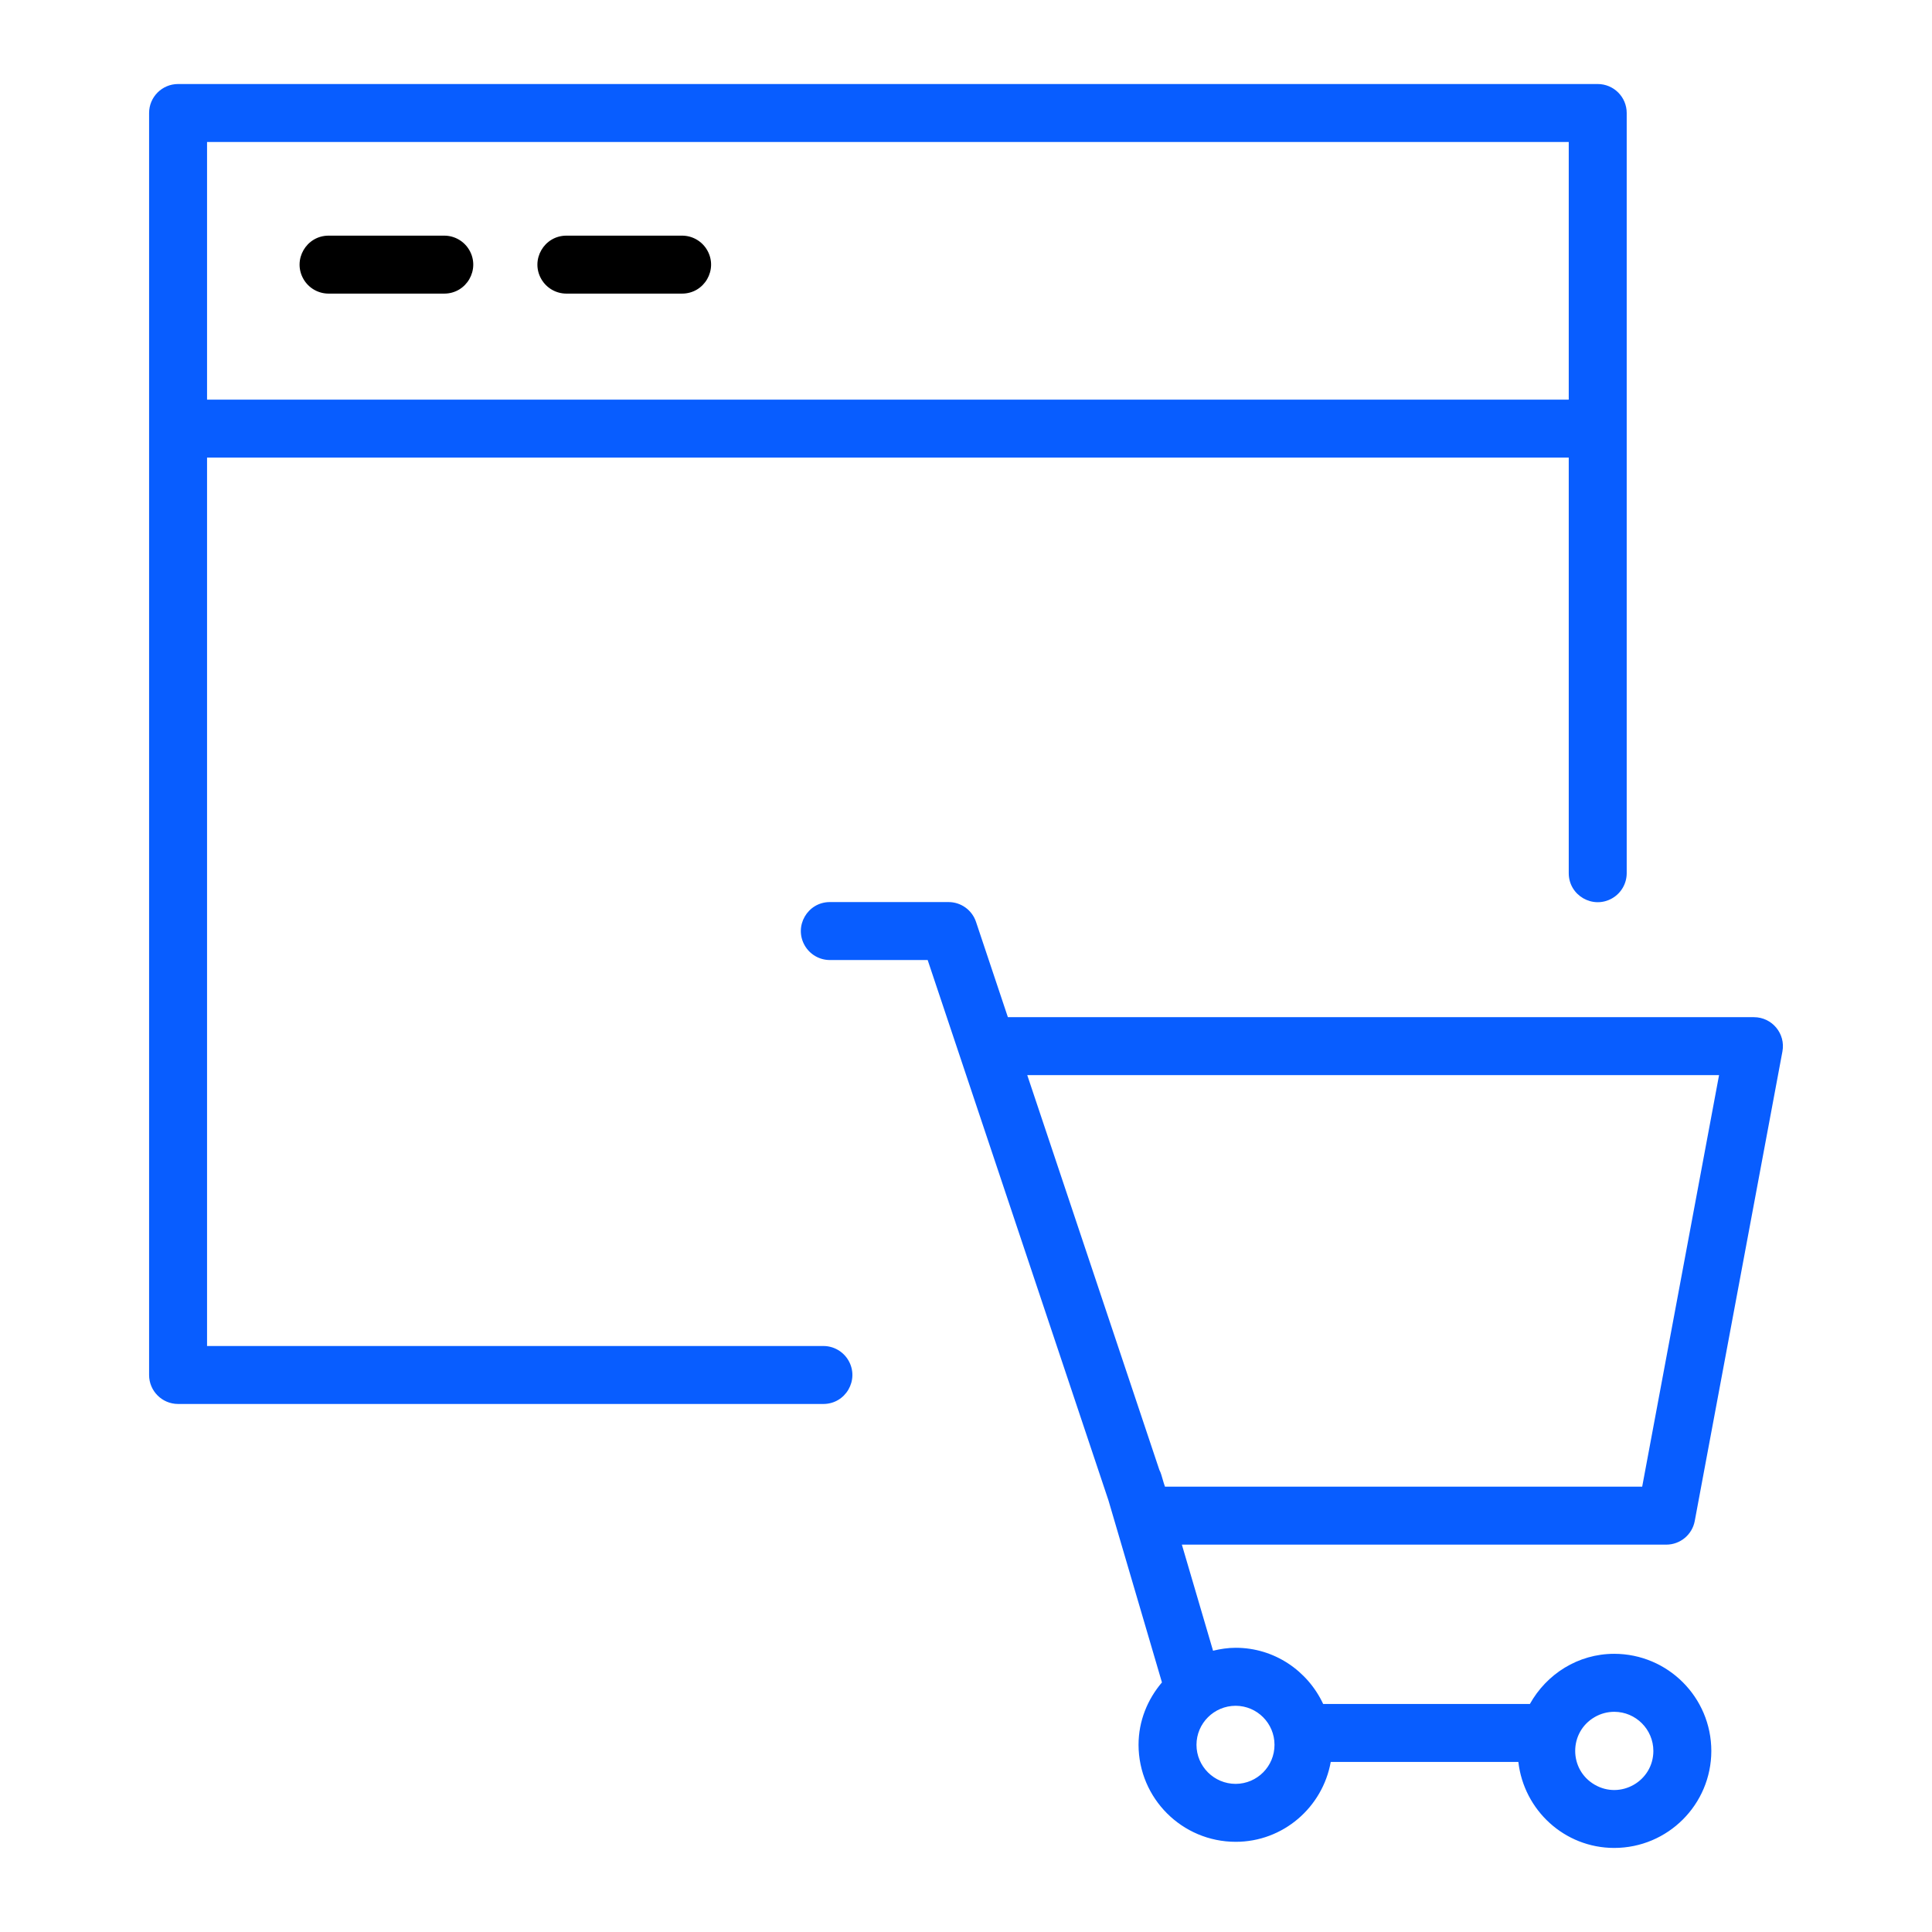
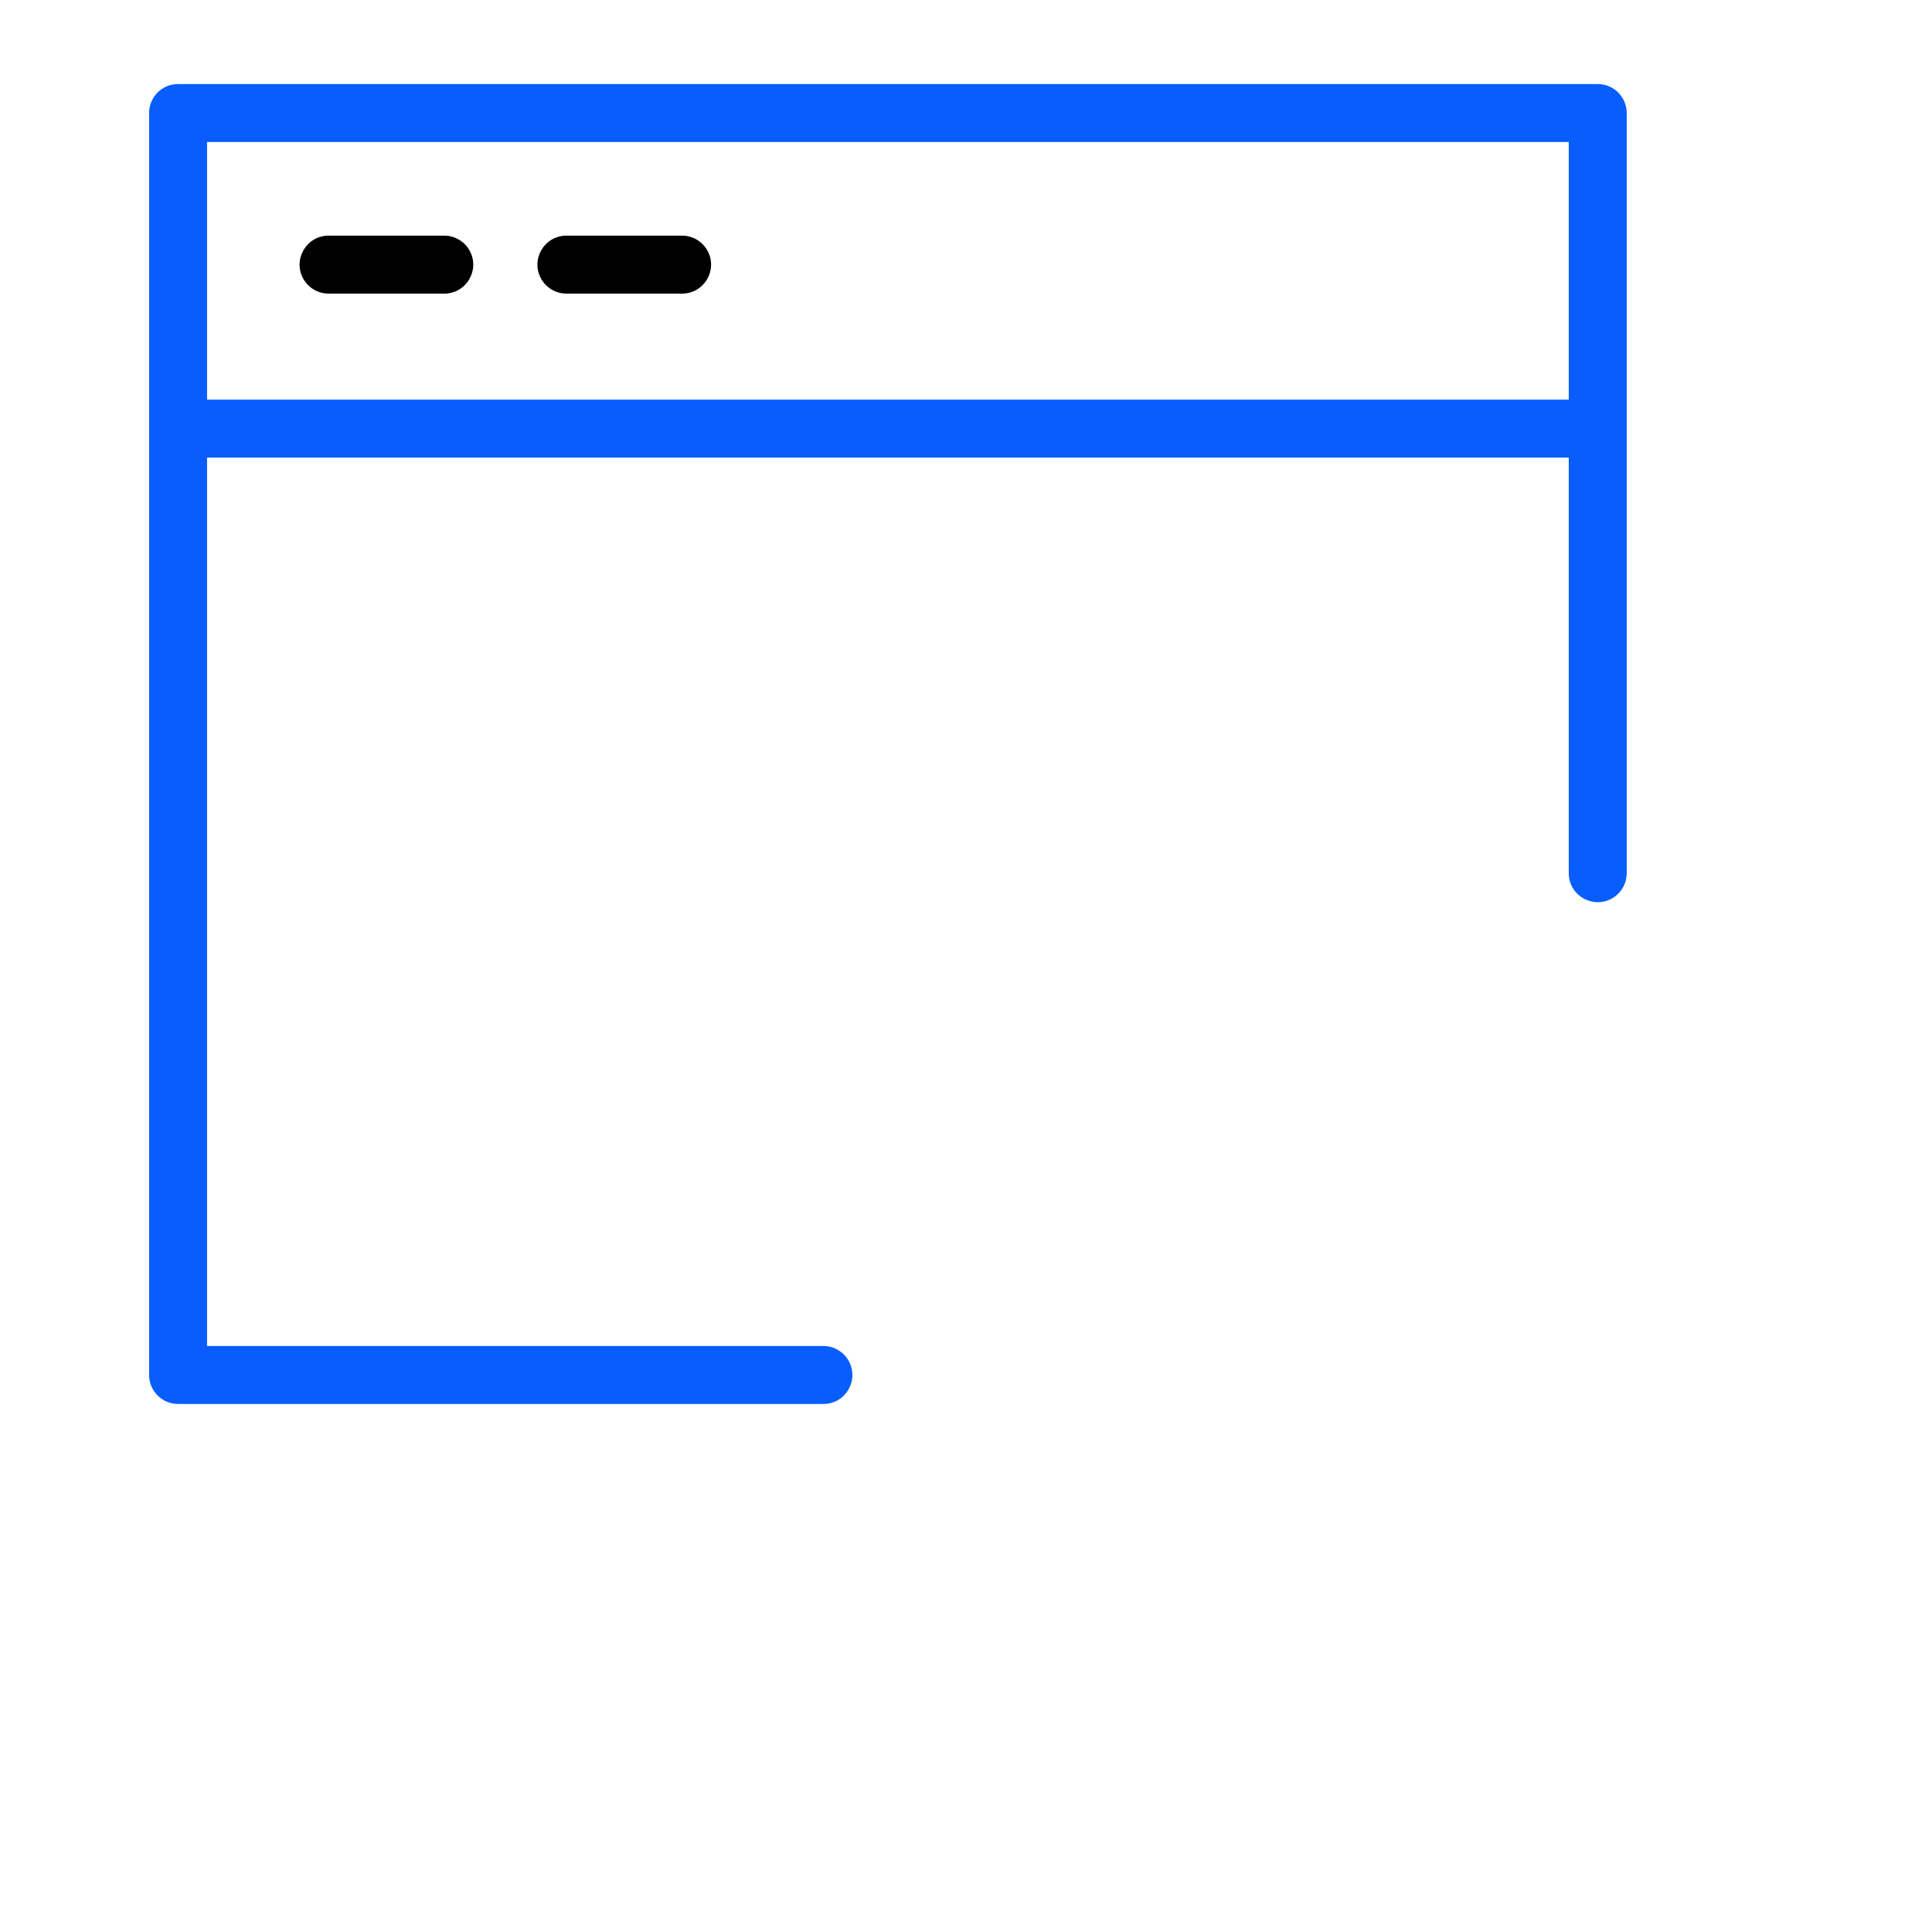
<svg xmlns="http://www.w3.org/2000/svg" viewBox="1950 2450 100 100" width="100" height="100" data-guides="{&quot;vertical&quot;:[],&quot;horizontal&quot;:[]}">
-   <path fill="#085dff" stroke="none" fill-opacity="1" stroke-width="1" stroke-opacity="1" color="rgb(51, 51, 51)" fill-rule="evenodd" font-size-adjust="none" id="tSvgfb1a08a4f1" title="Path 1" d="M 2007.373 2527.658 C 2008.296 2530.799 2009.219 2533.94 2010.142 2537.081C 2009.398 2537.957 2008.931 2539.075 2008.931 2540.311C 2008.936 2543.085 2011.186 2545.331 2013.96 2545.332C 2016.419 2545.332 2018.459 2543.543 2018.879 2541.197C 2022.116 2541.197 2025.353 2541.197 2028.59 2541.197C 2028.876 2543.695 2030.979 2545.649 2033.553 2545.649C 2036.326 2545.647 2038.574 2543.402 2038.578 2540.629C 2038.576 2537.854 2036.328 2535.605 2033.553 2535.601C 2031.67 2535.601 2030.046 2536.657 2029.187 2538.197C 2025.62 2538.197 2022.054 2538.197 2018.487 2538.197C 2017.688 2536.485 2015.966 2535.289 2013.96 2535.289C 2013.554 2535.289 2013.165 2535.35 2012.787 2535.441C 2012.249 2533.61 2011.711 2531.78 2011.173 2529.949C 2019.53 2529.949 2027.888 2529.949 2036.245 2529.949C 2036.245 2529.949 2036.245 2529.95 2036.245 2529.95C 2036.968 2529.95 2037.588 2529.435 2037.72 2528.725C 2039.233 2520.625 2040.745 2512.524 2042.258 2504.424C 2042.43 2503.502 2041.722 2502.649 2040.784 2502.649C 2027.912 2502.649 2015.04 2502.649 2002.168 2502.649C 2001.618 2501.004 2001.068 2499.36 2000.518 2497.715C 2000.313 2497.104 1999.741 2496.691 1999.096 2496.691C 1997.048 2496.691 1995.001 2496.691 1992.953 2496.691C 1991.798 2496.691 1991.077 2497.941 1991.654 2498.941C 1991.922 2499.405 1992.417 2499.691 1992.953 2499.691C 1994.641 2499.691 1996.328 2499.691 1998.016 2499.691C 2001.135 2509.013 2004.254 2518.336 2007.373 2527.658ZM 2038.978 2505.649 C 2037.652 2512.749 2036.325 2519.85 2034.999 2526.95C 2026.766 2526.95 2018.532 2526.95 2010.299 2526.95C 2010.278 2526.887 2010.257 2526.825 2010.236 2526.762C 2010.193 2526.617 2010.151 2526.473 2010.108 2526.328C 2010.083 2526.244 2010.05 2526.163 2010.009 2526.085C 2007.73 2519.273 2005.45 2512.461 2003.171 2505.649C 2015.107 2505.649 2027.042 2505.649 2038.978 2505.649ZM 2033.553 2538.603 C 2034.67 2538.603 2035.578 2539.513 2035.578 2540.631C 2035.574 2542.188 2033.886 2543.157 2032.539 2542.375C 2031.192 2541.593 2031.197 2539.647 2032.548 2538.872C 2032.854 2538.696 2033.2 2538.603 2033.553 2538.603ZM 2015.968 2540.312 C 2015.97 2541.424 2015.071 2542.329 2013.959 2542.333C 2012.84 2542.333 2011.93 2541.426 2011.93 2540.312C 2011.93 2539.198 2012.84 2538.291 2013.959 2538.291C 2015.071 2538.295 2015.97 2539.2 2015.968 2540.312Z" />
  <path fill="#085dff" stroke="none" fill-opacity="1" stroke-width="1" stroke-opacity="1" color="rgb(51, 51, 51)" fill-rule="evenodd" font-size-adjust="none" id="tSvg1b4c127945" title="Path 2" d="M 1992.618 2519.669 C 1981.984 2519.669 1971.351 2519.669 1960.717 2519.669C 1960.717 2504.341 1960.717 2489.012 1960.717 2473.684C 1984.211 2473.684 2007.704 2473.684 2031.198 2473.684C 2031.198 2480.855 2031.198 2488.025 2031.198 2495.196C 2031.198 2496.351 2032.448 2497.072 2033.448 2496.495C 2033.912 2496.227 2034.198 2495.732 2034.198 2495.196C 2034.198 2482.08 2034.198 2468.965 2034.198 2455.849C 2034.198 2455.021 2033.526 2454.349 2032.698 2454.349C 2008.204 2454.349 1983.711 2454.349 1959.217 2454.349C 1958.389 2454.349 1957.717 2455.021 1957.717 2455.849C 1957.717 2477.622 1957.717 2499.396 1957.717 2521.169C 1957.717 2521.997 1958.389 2522.669 1959.217 2522.669C 1970.351 2522.669 1981.484 2522.669 1992.618 2522.669C 1993.773 2522.669 1994.494 2521.419 1993.917 2520.419C 1993.649 2519.955 1993.154 2519.669 1992.618 2519.669ZM 2031.198 2457.349 C 2031.198 2461.794 2031.198 2466.239 2031.198 2470.684C 2007.704 2470.684 1984.211 2470.684 1960.717 2470.684C 1960.717 2466.239 1960.717 2461.794 1960.717 2457.349C 1984.211 2457.349 2007.704 2457.349 2031.198 2457.349Z" />
  <path fill="rgb(0, 0, 0)" stroke="none" fill-opacity="1" stroke-width="1" stroke-opacity="1" color="rgb(51, 51, 51)" fill-rule="evenodd" font-size-adjust="none" id="tSvg426193a90d" title="Path 3" d="M 1979.318 2465.197 C 1981.313 2465.197 1983.309 2465.197 1985.304 2465.197C 1986.459 2465.197 1987.18 2463.947 1986.603 2462.947C 1986.335 2462.483 1985.84 2462.197 1985.304 2462.197C 1983.309 2462.197 1981.313 2462.197 1979.318 2462.197C 1978.163 2462.197 1977.442 2463.447 1978.019 2464.447C 1978.287 2464.911 1978.782 2465.197 1979.318 2465.197ZM 1967.008 2465.197 C 1969.003 2465.197 1970.999 2465.197 1972.994 2465.197C 1974.149 2465.197 1974.87 2463.947 1974.293 2462.947C 1974.025 2462.483 1973.53 2462.197 1972.994 2462.197C 1970.999 2462.197 1969.003 2462.197 1967.008 2462.197C 1965.853 2462.197 1965.132 2463.447 1965.709 2464.447C 1965.977 2464.911 1966.472 2465.197 1967.008 2465.197Z" />
  <defs />
</svg>